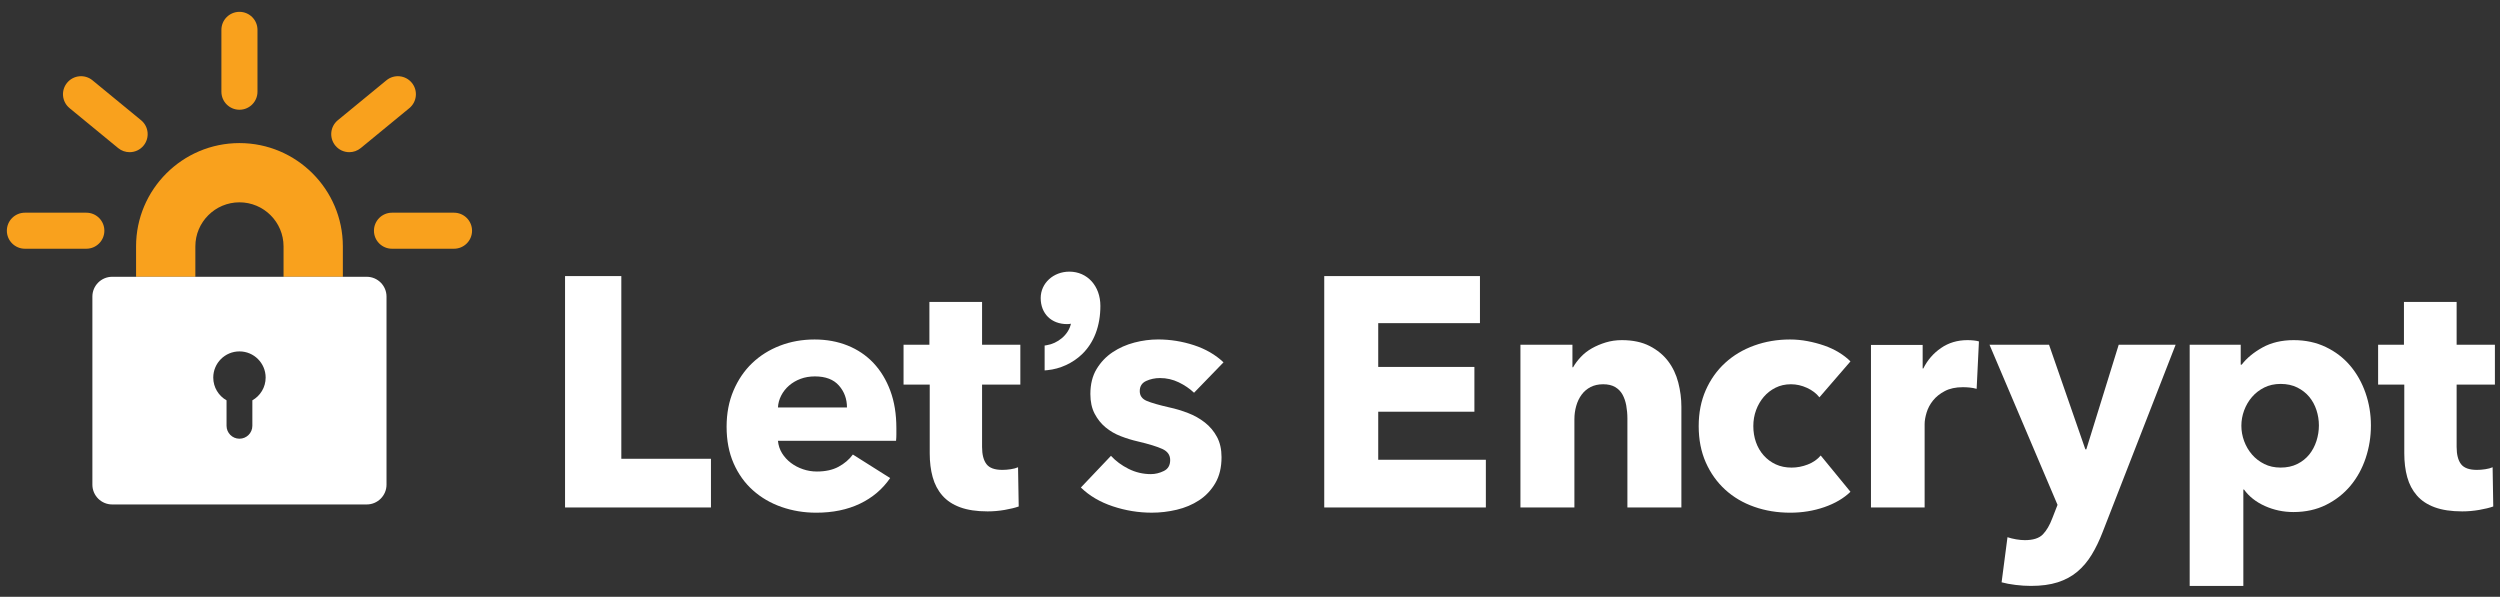
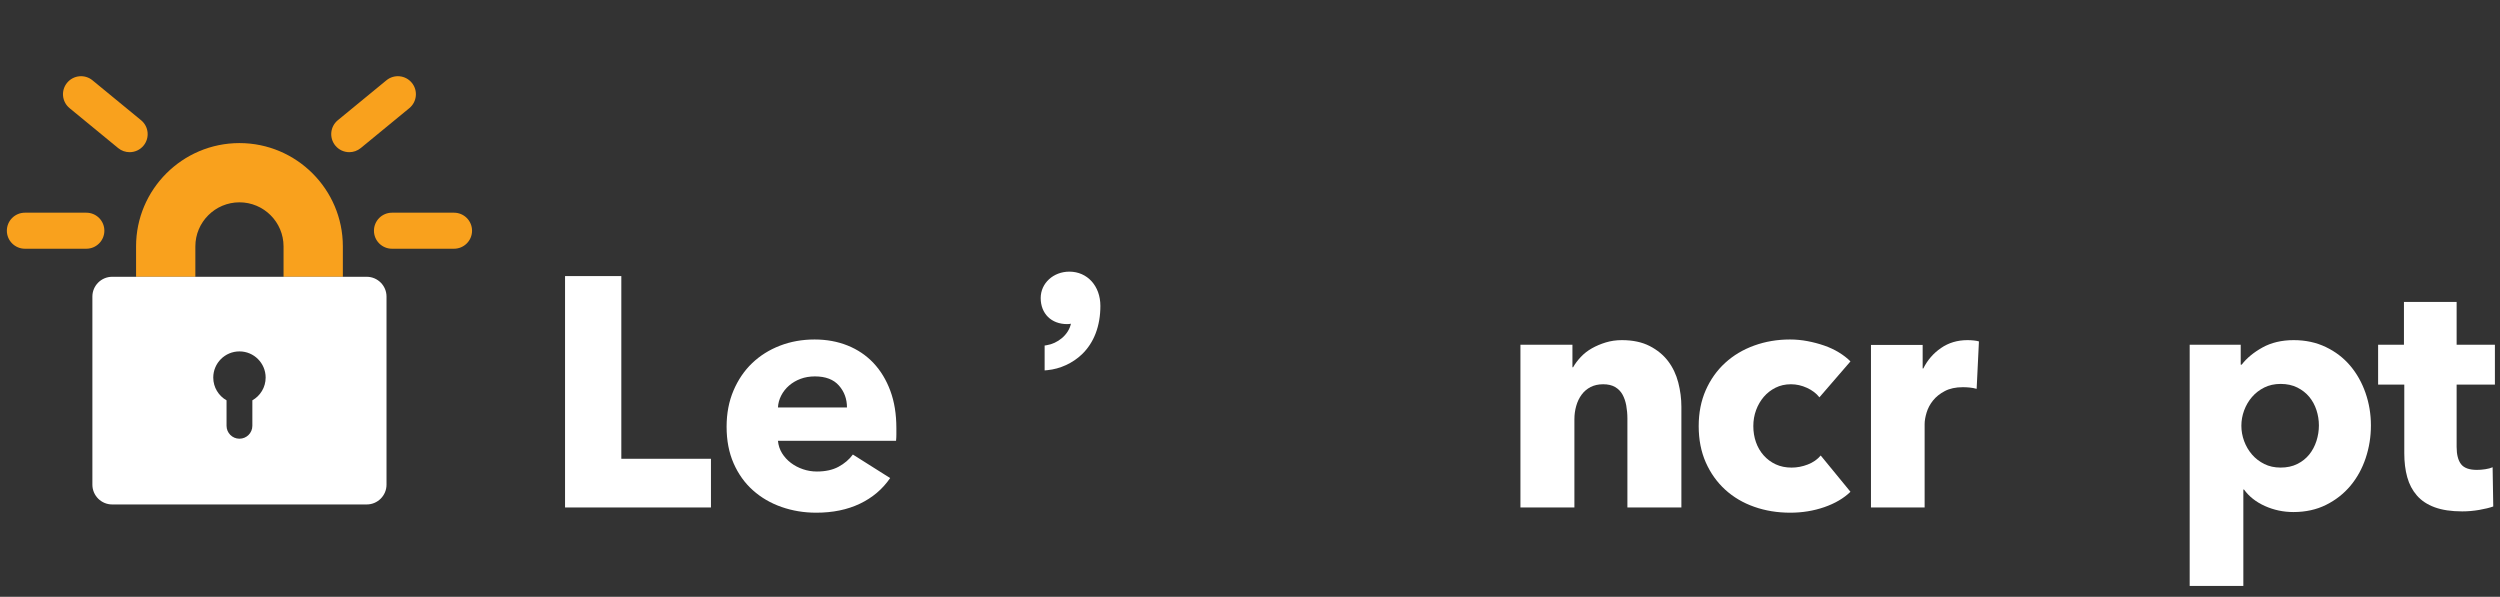
<svg xmlns="http://www.w3.org/2000/svg" width="155" height="37" viewBox="0 0 155 37" fill="none">
  <rect x="0" y="0" width="155" height="37" fill="#333333" stroke="none" />
  <g clip-path="url(#clip0_1436_420)">
    <path d="M35.033 31.463V17.117H38.522V28.444H44.079V31.463H35.033V31.463Z" fill="white" />
    <path d="M55.575 26.539C55.575 26.674 55.575 26.809 55.575 26.945C55.575 27.08 55.568 27.208 55.555 27.33H48.233C48.26 27.613 48.345 27.87 48.487 28.1C48.629 28.329 48.811 28.528 49.034 28.698C49.257 28.867 49.507 28.998 49.785 29.092C50.061 29.187 50.349 29.234 50.647 29.234C51.174 29.234 51.621 29.137 51.986 28.941C52.351 28.745 52.648 28.492 52.878 28.181L55.19 29.64C54.717 30.328 54.092 30.859 53.314 31.23C52.536 31.601 51.633 31.787 50.606 31.787C49.849 31.787 49.132 31.669 48.457 31.433C47.78 31.196 47.189 30.852 46.682 30.399C46.175 29.947 45.776 29.39 45.485 28.728C45.194 28.066 45.049 27.309 45.049 26.458C45.049 25.634 45.191 24.888 45.475 24.219C45.759 23.551 46.144 22.983 46.631 22.517C47.118 22.051 47.692 21.69 48.355 21.433C49.018 21.177 49.734 21.048 50.505 21.048C51.248 21.048 51.931 21.173 52.553 21.423C53.175 21.673 53.709 22.034 54.156 22.507C54.602 22.98 54.95 23.554 55.2 24.229C55.45 24.904 55.575 25.675 55.575 26.539ZM52.512 25.262C52.512 24.735 52.347 24.283 52.015 23.905C51.684 23.527 51.187 23.337 50.525 23.337C50.2 23.337 49.903 23.388 49.632 23.489C49.361 23.591 49.126 23.729 48.922 23.905C48.719 24.081 48.557 24.287 48.435 24.523C48.314 24.76 48.246 25.006 48.233 25.262H52.512Z" fill="white" />
-     <path d="M60.888 23.844V27.709C60.888 28.184 60.98 28.539 61.163 28.777C61.344 29.015 61.672 29.133 62.146 29.133C62.308 29.133 62.48 29.12 62.663 29.092C62.846 29.065 62.997 29.025 63.119 28.97L63.16 31.402C62.93 31.483 62.639 31.554 62.288 31.615C61.936 31.675 61.585 31.706 61.233 31.706C60.557 31.706 59.989 31.621 59.529 31.452C59.069 31.283 58.701 31.039 58.424 30.72C58.147 30.402 57.947 30.023 57.826 29.582C57.704 29.143 57.643 28.652 57.643 28.11V23.844H56.02V21.372H57.623V18.718H60.888V21.372H63.261V23.844H60.888Z" fill="white" />
-     <path d="M74.031 24.35C73.76 24.094 73.443 23.878 73.078 23.702C72.713 23.527 72.328 23.439 71.922 23.439C71.611 23.439 71.323 23.5 71.06 23.621C70.796 23.743 70.665 23.953 70.665 24.249C70.665 24.533 70.81 24.735 71.1 24.857C71.391 24.979 71.861 25.114 72.51 25.262C72.889 25.343 73.271 25.459 73.656 25.607C74.042 25.755 74.39 25.951 74.701 26.194C75.011 26.437 75.262 26.735 75.451 27.086C75.64 27.437 75.735 27.856 75.735 28.342C75.735 28.978 75.607 29.514 75.35 29.953C75.093 30.392 74.758 30.746 74.346 31.017C73.933 31.287 73.47 31.483 72.957 31.604C72.443 31.726 71.929 31.786 71.415 31.786C70.59 31.786 69.783 31.655 68.991 31.391C68.201 31.128 67.541 30.739 67.014 30.226L68.88 28.261C69.177 28.585 69.542 28.855 69.975 29.071C70.408 29.287 70.868 29.395 71.355 29.395C71.625 29.395 71.892 29.331 72.156 29.202C72.419 29.075 72.551 28.848 72.551 28.524C72.551 28.213 72.389 27.984 72.065 27.835C71.74 27.686 71.234 27.531 70.543 27.368C70.192 27.288 69.84 27.18 69.489 27.044C69.137 26.909 68.823 26.727 68.546 26.497C68.269 26.268 68.042 25.984 67.866 25.646C67.691 25.309 67.603 24.904 67.603 24.431C67.603 23.823 67.731 23.306 67.989 22.88C68.246 22.455 68.576 22.108 68.983 21.837C69.388 21.567 69.838 21.368 70.331 21.239C70.824 21.11 71.314 21.046 71.802 21.046C72.558 21.046 73.299 21.165 74.022 21.401C74.745 21.637 75.358 21.992 75.858 22.465L74.031 24.35V24.35Z" fill="white" />
-     <path d="M82.103 31.463V17.117H91.757V20.035H85.45V22.75H91.413V25.526H85.45V28.505H92.123V31.463H82.103Z" fill="white" />
    <path d="M100.899 31.463V25.951C100.899 25.668 100.874 25.398 100.828 25.141C100.78 24.884 100.703 24.658 100.594 24.462C100.486 24.267 100.334 24.111 100.138 23.996C99.942 23.882 99.695 23.824 99.398 23.824C99.1 23.824 98.84 23.882 98.617 23.996C98.394 24.111 98.207 24.27 98.059 24.472C97.91 24.675 97.799 24.908 97.725 25.171C97.65 25.435 97.613 25.708 97.613 25.992V31.463H94.267V21.372H97.491V22.77H97.532C97.654 22.554 97.812 22.342 98.009 22.133C98.205 21.923 98.435 21.744 98.698 21.595C98.962 21.447 99.249 21.325 99.561 21.23C99.872 21.136 100.203 21.088 100.554 21.088C101.231 21.088 101.805 21.21 102.279 21.453C102.752 21.696 103.134 22.011 103.425 22.395C103.716 22.78 103.925 23.223 104.054 23.722C104.182 24.222 104.246 24.722 104.246 25.222V31.462H100.899V31.463Z" fill="white" />
    <path d="M112.804 24.634C112.614 24.391 112.357 24.196 112.033 24.047C111.708 23.898 111.376 23.824 111.039 23.824C110.687 23.824 110.369 23.895 110.085 24.037C109.801 24.179 109.558 24.368 109.355 24.604C109.153 24.841 108.993 25.114 108.878 25.425C108.764 25.736 108.706 26.066 108.706 26.418C108.706 26.769 108.76 27.1 108.868 27.41C108.976 27.722 109.135 27.995 109.345 28.231C109.554 28.468 109.804 28.654 110.095 28.789C110.386 28.924 110.714 28.991 111.079 28.991C111.416 28.991 111.752 28.927 112.083 28.799C112.414 28.67 112.681 28.484 112.884 28.241L114.729 30.491C114.31 30.896 113.769 31.213 113.107 31.443C112.444 31.672 111.741 31.787 110.998 31.787C110.2 31.787 109.455 31.666 108.763 31.422C108.072 31.18 107.471 30.825 106.961 30.359C106.451 29.893 106.05 29.329 105.757 28.667C105.465 28.005 105.319 27.256 105.319 26.418C105.319 25.594 105.465 24.851 105.757 24.189C106.05 23.527 106.451 22.963 106.961 22.497C107.471 22.03 108.072 21.673 108.763 21.423C109.455 21.173 110.193 21.048 110.977 21.048C111.342 21.048 111.704 21.082 112.062 21.15C112.42 21.217 112.765 21.309 113.097 21.423C113.428 21.538 113.732 21.68 114.009 21.849C114.286 22.018 114.527 22.203 114.729 22.406L112.804 24.634V24.634Z" fill="white" />
    <path d="M122.552 24.108C122.403 24.067 122.257 24.04 122.115 24.027C121.974 24.013 121.835 24.006 121.7 24.006C121.254 24.006 120.878 24.087 120.574 24.249C120.27 24.41 120.027 24.605 119.844 24.835C119.662 25.064 119.529 25.313 119.448 25.582C119.368 25.852 119.327 26.087 119.327 26.29V31.463H116V21.384H119.205V22.843H119.246C119.503 22.326 119.867 21.904 120.341 21.578C120.814 21.251 121.362 21.088 121.984 21.088C122.119 21.088 122.251 21.095 122.38 21.109C122.508 21.122 122.613 21.142 122.694 21.169L122.552 24.108Z" fill="white" />
-     <path d="M130.366 32.983C130.163 33.51 129.936 33.979 129.686 34.391C129.436 34.803 129.139 35.154 128.794 35.445C128.449 35.735 128.043 35.954 127.577 36.103C127.111 36.252 126.559 36.326 125.924 36.326C125.613 36.326 125.292 36.306 124.961 36.265C124.629 36.224 124.342 36.17 124.099 36.103L124.464 33.307C124.626 33.361 124.805 33.405 125.002 33.439C125.198 33.472 125.377 33.489 125.539 33.489C126.053 33.489 126.425 33.371 126.655 33.134C126.884 32.898 127.081 32.564 127.243 32.132L127.567 31.301L123.349 21.373H127.04L129.291 27.857H129.352L131.36 21.373H134.889L130.366 32.983Z" fill="white" />
    <path d="M146.997 26.377C146.997 27.08 146.888 27.755 146.672 28.403C146.455 29.052 146.141 29.623 145.729 30.116C145.317 30.609 144.813 31.004 144.218 31.301C143.623 31.598 142.947 31.747 142.189 31.747C141.568 31.747 140.98 31.622 140.425 31.373C139.87 31.123 139.438 30.782 139.127 30.349H139.087V36.327H135.76V21.372H138.924V22.608H138.985C139.296 22.203 139.725 21.849 140.273 21.544C140.82 21.241 141.466 21.088 142.21 21.088C142.94 21.088 143.602 21.23 144.197 21.514C144.792 21.798 145.296 22.183 145.709 22.669C146.121 23.155 146.439 23.72 146.662 24.361C146.885 25.003 146.997 25.675 146.997 26.377ZM143.772 26.377C143.772 26.053 143.721 25.736 143.62 25.425C143.518 25.114 143.369 24.84 143.173 24.604C142.977 24.368 142.73 24.175 142.433 24.026C142.136 23.878 141.791 23.803 141.399 23.803C141.02 23.803 140.682 23.878 140.385 24.026C140.087 24.175 139.833 24.371 139.624 24.614C139.414 24.857 139.252 25.134 139.137 25.444C139.022 25.755 138.965 26.072 138.965 26.397C138.965 26.721 139.022 27.038 139.137 27.349C139.252 27.66 139.414 27.937 139.624 28.18C139.833 28.423 140.087 28.619 140.385 28.767C140.681 28.916 141.02 28.99 141.399 28.99C141.791 28.99 142.135 28.916 142.433 28.767C142.731 28.619 142.977 28.423 143.173 28.18C143.369 27.937 143.518 27.656 143.62 27.339C143.721 27.022 143.772 26.701 143.772 26.377Z" fill="white" />
    <path d="M152.311 23.844V27.709C152.311 28.184 152.402 28.539 152.585 28.777C152.767 29.015 153.095 29.133 153.568 29.133C153.73 29.133 153.903 29.12 154.085 29.092C154.268 29.065 154.42 29.025 154.542 28.97L154.582 31.402C154.352 31.483 154.062 31.554 153.711 31.615C153.358 31.675 153.007 31.706 152.656 31.706C151.979 31.706 151.411 31.621 150.952 31.452C150.492 31.283 150.123 31.039 149.847 30.72C149.569 30.402 149.37 30.023 149.248 29.582C149.126 29.143 149.066 28.652 149.066 28.11V23.844H147.443V21.372H149.045V18.718H152.311V21.372H154.684V23.844H152.311Z" fill="white" />
    <path d="M66.302 16.842C65.304 16.842 64.523 17.56 64.523 18.478C64.523 19.445 65.181 20.094 66.161 20.094C66.244 20.094 66.323 20.086 66.398 20.071C66.241 20.786 65.551 21.3 64.899 21.402L64.767 21.423V22.966L64.939 22.95C65.73 22.874 66.511 22.515 67.083 21.964C67.83 21.246 68.224 20.208 68.224 18.964C68.224 17.734 67.416 16.842 66.302 16.842Z" fill="white" />
    <path d="M21.256 17.161H17.58V15.275C17.58 13.769 16.353 12.544 14.846 12.544C13.338 12.544 12.112 13.77 12.112 15.275V17.161H8.436V15.275C8.436 11.744 11.312 8.871 14.846 8.871C18.381 8.871 21.257 11.744 21.257 15.275V17.161H21.256Z" fill="#F9A11D" />
    <path d="M22.739 17.161H6.953C6.279 17.161 5.728 17.712 5.728 18.385V30.051C5.728 30.725 6.279 31.276 6.953 31.276H22.739C23.413 31.276 23.964 30.725 23.964 30.051V18.385C23.964 17.712 23.413 17.161 22.739 17.161ZM15.646 24.821V26.401C15.646 26.843 15.287 27.2 14.846 27.2C14.405 27.2 14.046 26.842 14.046 26.401V24.821C13.554 24.542 13.222 24.015 13.222 23.41C13.222 22.513 13.949 21.787 14.846 21.787C15.743 21.787 16.47 22.514 16.47 23.41C16.47 24.015 16.138 24.541 15.646 24.821Z" fill="white" />
    <path d="M5.353 15.421H1.544C0.926 15.421 0.425 14.921 0.425 14.304C0.425 13.687 0.926 13.187 1.544 13.187H5.353C5.971 13.187 6.471 13.687 6.471 14.304C6.471 14.921 5.97 15.421 5.353 15.421Z" fill="#F9A11D" />
    <path d="M8.036 9.435C7.786 9.435 7.534 9.352 7.326 9.181L4.313 6.705C3.836 6.313 3.767 5.609 4.16 5.133C4.552 4.656 5.257 4.587 5.734 4.979L8.747 7.454C9.224 7.846 9.293 8.55 8.901 9.027C8.68 9.296 8.359 9.435 8.036 9.435V9.435Z" fill="#F9A11D" />
-     <path d="M14.846 6.804C14.228 6.804 13.727 6.304 13.727 5.687V1.851C13.727 1.234 14.228 0.734 14.846 0.734C15.464 0.734 15.964 1.234 15.964 1.851V5.687C15.964 6.304 15.464 6.804 14.846 6.804Z" fill="#F9A11D" />
    <path d="M21.656 9.435C21.333 9.435 21.013 9.296 20.791 9.027C20.399 8.551 20.468 7.846 20.944 7.454L23.958 4.979C24.435 4.587 25.14 4.656 25.532 5.133C25.924 5.609 25.855 6.313 25.379 6.705L22.366 9.181C22.157 9.352 21.906 9.435 21.656 9.435Z" fill="#F9A11D" />
    <path d="M28.148 15.421H24.303C23.685 15.421 23.185 14.921 23.185 14.304C23.185 13.687 23.685 13.187 24.303 13.187H28.148C28.766 13.187 29.267 13.687 29.267 14.304C29.267 14.921 28.766 15.421 28.148 15.421Z" fill="#F9A11D" />
  </g>
  <defs>
    <clipPath id="clip0_1436_420">
      <rect width="155" height="37" fill="white" />
    </clipPath>
  </defs>
</svg>